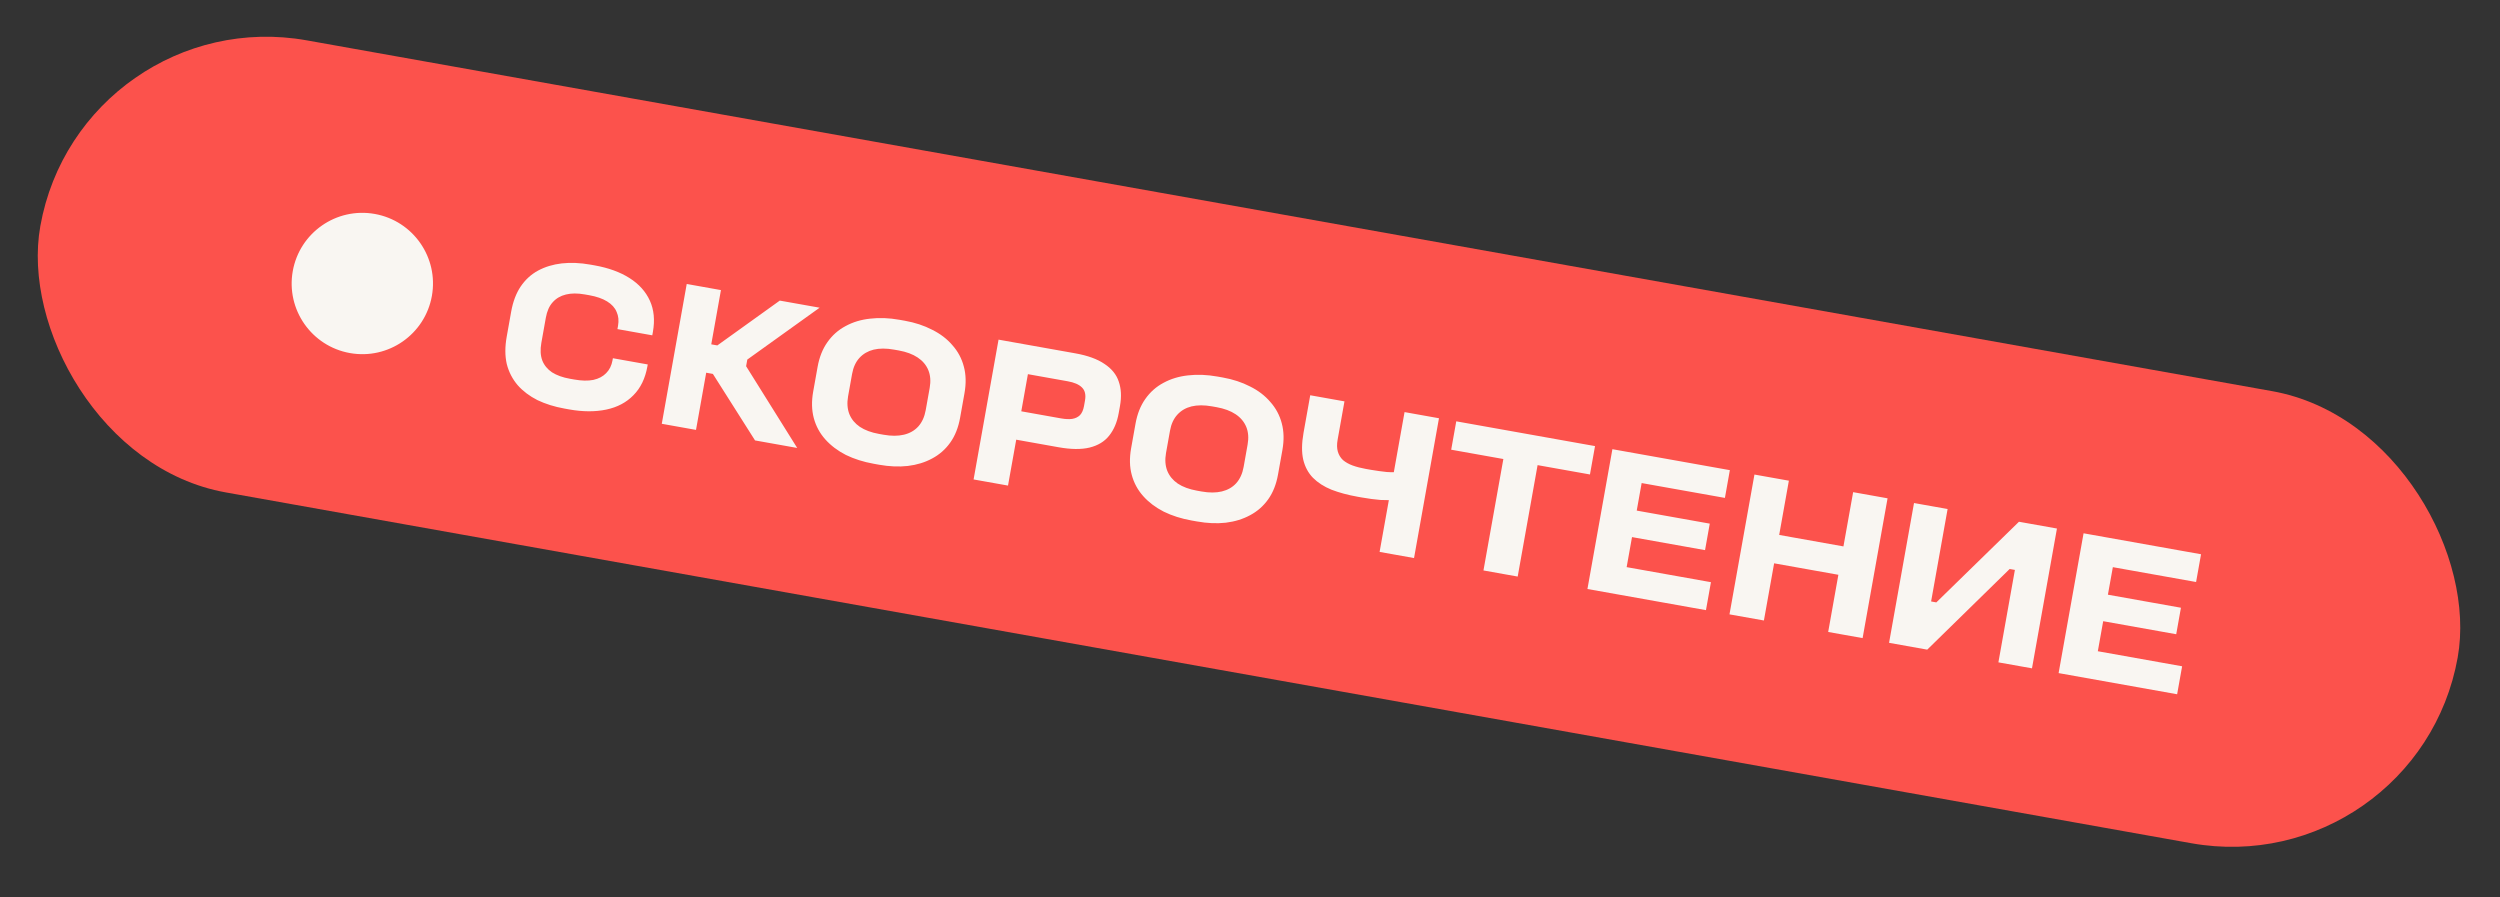
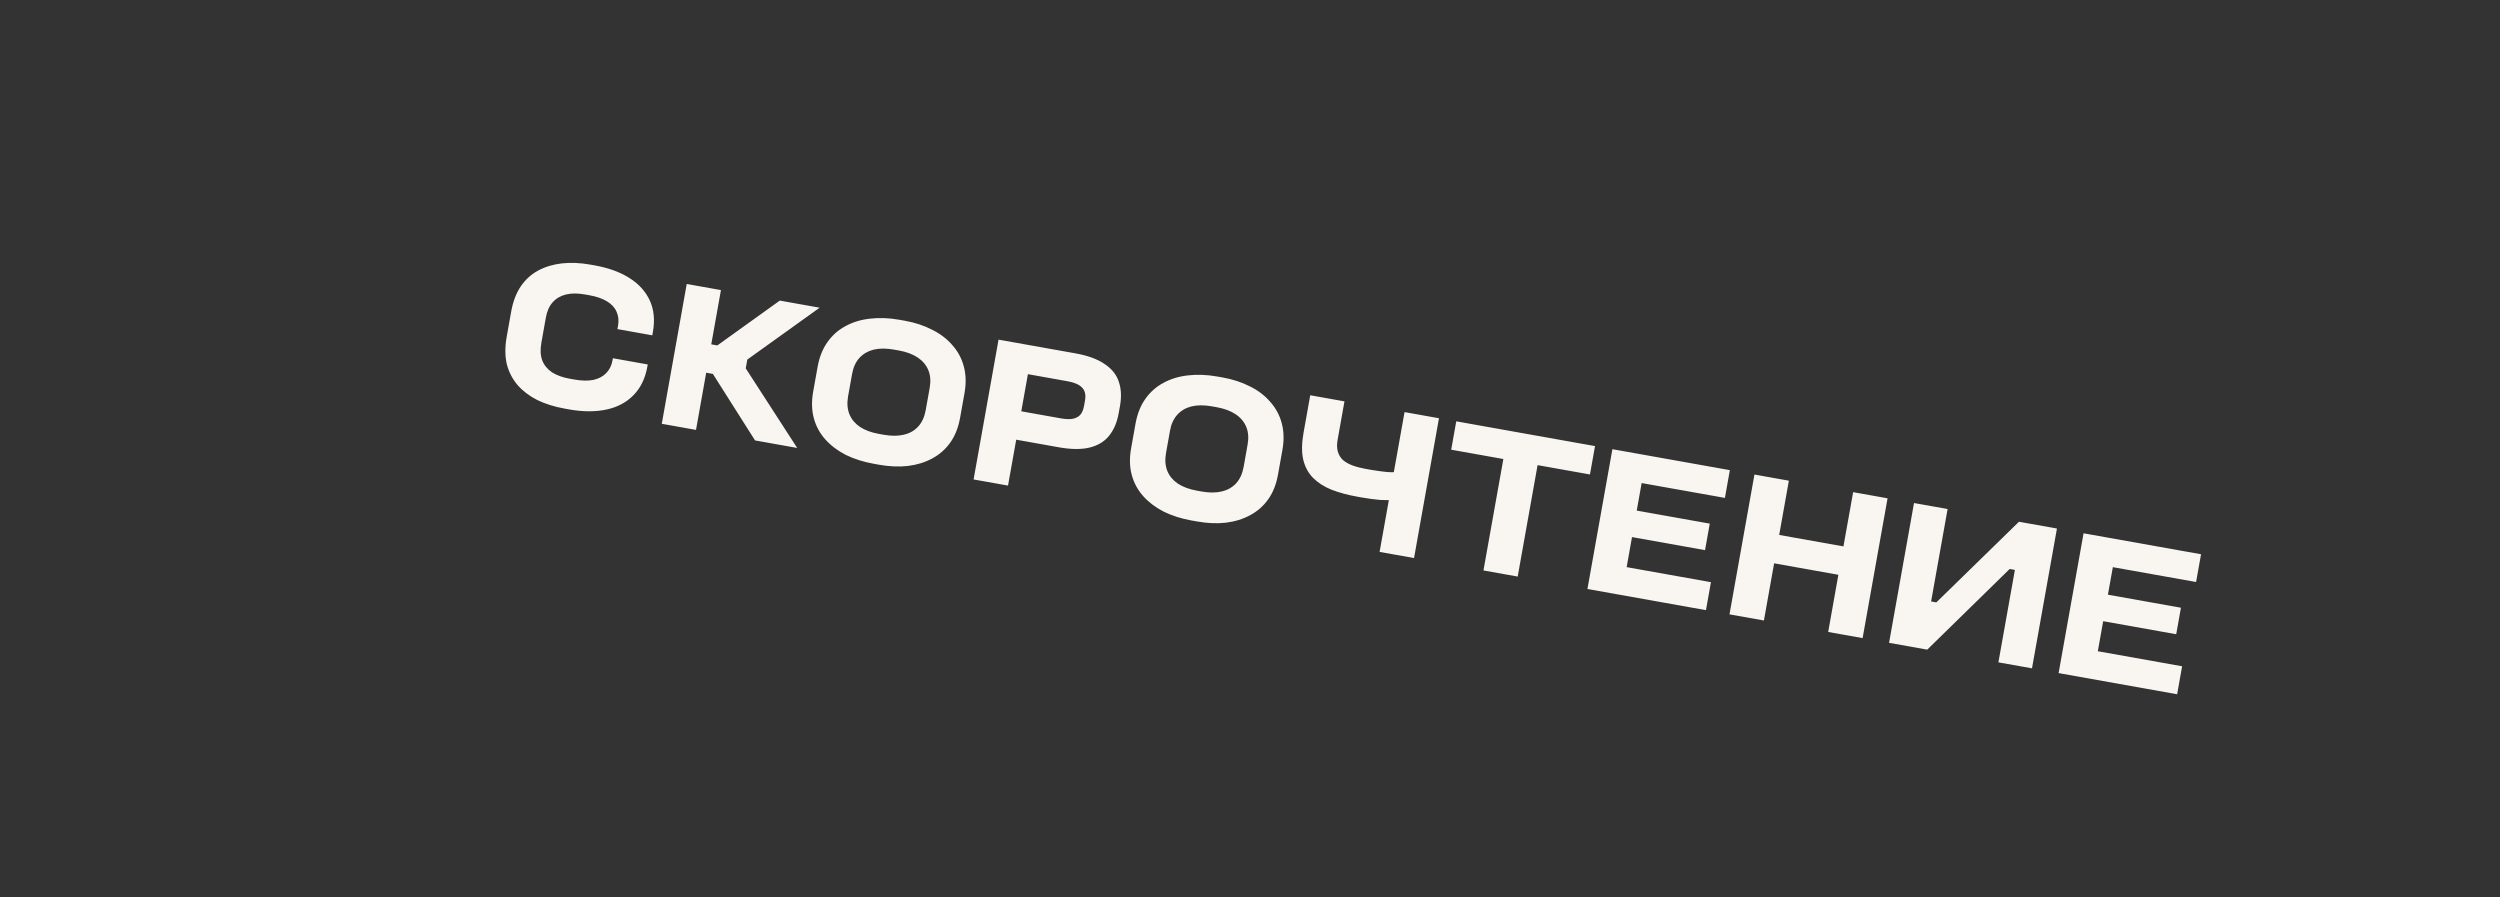
<svg xmlns="http://www.w3.org/2000/svg" width="117" height="42" viewBox="0 0 117 42" fill="none">
  <rect x="0" y="0" width="117" height="42" fill="#333333" stroke="none" />
-   <rect x="3.776" width="114.92" height="21.493" rx="10.746" transform="rotate(10.12 3.776 0)" fill="#FC524C" />
-   <circle cx="16.957" cy="13.268" r="3.307" transform="rotate(10.12 16.957 13.268)" fill="#F9F6F2" />
-   <path d="M23.714 15.757L23.923 14.585C24.006 14.123 24.152 13.732 24.364 13.414C24.583 13.09 24.856 12.84 25.183 12.663C25.51 12.487 25.879 12.375 26.291 12.327C26.709 12.281 27.152 12.3 27.621 12.383L27.836 12.421C28.48 12.537 29.023 12.734 29.463 13.014C29.904 13.294 30.22 13.646 30.413 14.07C30.607 14.495 30.654 14.983 30.555 15.537L30.527 15.693L28.896 15.402L28.924 15.246C28.967 15.005 28.945 14.789 28.858 14.599C28.779 14.403 28.63 14.239 28.412 14.106C28.2 13.975 27.922 13.878 27.577 13.816L27.372 13.78C27.033 13.719 26.738 13.72 26.485 13.783C26.232 13.845 26.025 13.966 25.866 14.146C25.707 14.319 25.6 14.562 25.544 14.874L25.335 16.046C25.278 16.365 25.293 16.64 25.379 16.87C25.467 17.094 25.619 17.279 25.834 17.425C26.058 17.566 26.336 17.666 26.668 17.725L26.873 17.761C27.218 17.823 27.516 17.829 27.766 17.78C28.018 17.724 28.218 17.619 28.367 17.464C28.522 17.31 28.622 17.11 28.666 16.862L28.683 16.765L30.314 17.056L30.297 17.153C30.197 17.713 29.979 18.161 29.643 18.498C29.314 18.835 28.892 19.059 28.375 19.168C27.858 19.277 27.278 19.275 26.633 19.16L26.419 19.121C25.95 19.038 25.527 18.905 25.149 18.724C24.78 18.537 24.472 18.304 24.226 18.025C23.982 17.739 23.812 17.41 23.717 17.037C23.63 16.659 23.629 16.232 23.714 15.757ZM32.139 13.29L33.74 13.576L33.287 16.115L33.571 16.166L36.494 14.068L38.359 14.4L34.916 16.869L34.989 16.741L34.9 17.239L34.871 17.063L37.309 20.964L35.336 20.612L33.363 17.499L33.05 17.443L32.573 20.119L30.971 19.833L32.139 13.29ZM43.323 19.196L43.51 18.151C43.565 17.839 43.544 17.563 43.446 17.324C43.347 17.084 43.181 16.887 42.947 16.731C42.713 16.575 42.417 16.465 42.059 16.401L41.844 16.363C41.479 16.297 41.16 16.298 40.886 16.363C40.619 16.43 40.398 16.558 40.223 16.748C40.048 16.939 39.933 17.19 39.877 17.503L39.69 18.548C39.635 18.86 39.655 19.139 39.752 19.385C39.851 19.624 40.014 19.821 40.241 19.976C40.476 20.132 40.775 20.243 41.139 20.308L41.354 20.346C41.712 20.41 42.028 20.409 42.302 20.344C42.576 20.279 42.8 20.151 42.975 19.96C43.151 19.763 43.267 19.509 43.323 19.196ZM38.057 18.327L38.263 17.174C38.344 16.719 38.497 16.333 38.721 16.017C38.947 15.694 39.23 15.443 39.571 15.262C39.914 15.074 40.297 14.958 40.722 14.913C41.154 14.862 41.611 14.88 42.093 14.966L42.347 15.011C42.822 15.096 43.247 15.236 43.622 15.431C44.005 15.62 44.321 15.861 44.571 16.154C44.829 16.442 45.008 16.776 45.108 17.157C45.209 17.531 45.219 17.946 45.138 18.401L44.932 19.554C44.851 20.009 44.698 20.395 44.473 20.711C44.249 21.027 43.966 21.276 43.625 21.457C43.29 21.639 42.91 21.756 42.484 21.807C42.066 21.854 41.619 21.834 41.144 21.75L40.89 21.704C40.408 21.618 39.973 21.48 39.584 21.29C39.202 21.094 38.883 20.852 38.625 20.564C38.367 20.276 38.188 19.946 38.087 19.572C37.986 19.197 37.976 18.782 38.057 18.327ZM45.564 22.438L46.732 15.895L50.325 16.536C50.905 16.64 51.359 16.805 51.688 17.031C52.025 17.253 52.248 17.527 52.357 17.856C52.473 18.186 52.492 18.565 52.416 18.995L52.355 19.337C52.278 19.767 52.128 20.119 51.904 20.395C51.688 20.666 51.383 20.85 50.989 20.947C50.603 21.04 50.12 21.034 49.541 20.931L47.559 20.577L47.175 22.725L45.564 22.438ZM50.731 19.007L50.778 18.743C50.826 18.476 50.778 18.273 50.635 18.133C50.498 17.995 50.274 17.897 49.961 17.842L48.106 17.511L47.796 19.249L49.651 19.58C49.859 19.617 50.036 19.625 50.181 19.604C50.334 19.577 50.455 19.518 50.545 19.427C50.636 19.329 50.698 19.189 50.731 19.007ZM58.202 21.852L58.388 20.807C58.444 20.494 58.423 20.218 58.325 19.979C58.226 19.74 58.06 19.542 57.826 19.386C57.592 19.23 57.295 19.12 56.937 19.056L56.723 19.018C56.358 18.953 56.039 18.953 55.765 19.019C55.498 19.085 55.277 19.214 55.102 19.404C54.927 19.594 54.811 19.846 54.756 20.158L54.569 21.203C54.513 21.516 54.534 21.795 54.631 22.041C54.73 22.28 54.893 22.477 55.12 22.632C55.355 22.788 55.654 22.898 56.018 22.963L56.233 23.002C56.591 23.066 56.907 23.065 57.181 23C57.455 22.934 57.679 22.806 57.854 22.616C58.03 22.419 58.146 22.164 58.202 21.852ZM52.936 20.982L53.142 19.83C53.223 19.374 53.376 18.988 53.6 18.672C53.826 18.35 54.109 18.098 54.45 17.917C54.793 17.73 55.176 17.614 55.601 17.568C56.033 17.518 56.49 17.536 56.972 17.622L57.226 17.667C57.701 17.752 58.126 17.892 58.501 18.086C58.884 18.275 59.2 18.517 59.45 18.81C59.708 19.098 59.887 19.432 59.987 19.812C60.088 20.186 60.098 20.601 60.017 21.057L59.811 22.209C59.73 22.665 59.577 23.051 59.352 23.367C59.128 23.683 58.845 23.931 58.504 24.112C58.169 24.294 57.789 24.411 57.363 24.463C56.945 24.509 56.498 24.49 56.023 24.405L55.769 24.36C55.287 24.274 54.852 24.136 54.463 23.945C54.081 23.75 53.761 23.508 53.504 23.22C53.246 22.932 53.067 22.601 52.966 22.227C52.864 21.853 52.855 21.438 52.936 20.982ZM64.998 23.407C64.877 23.406 64.746 23.403 64.606 23.398C64.467 23.386 64.325 23.371 64.181 23.352C64.037 23.333 63.883 23.309 63.72 23.28L63.535 23.247C63.079 23.166 62.672 23.056 62.314 22.918C61.963 22.775 61.674 22.589 61.446 22.36C61.225 22.133 61.073 21.85 60.992 21.513C60.913 21.17 60.917 20.751 61.005 20.256L61.319 18.498L62.921 18.784L62.602 20.571C62.562 20.793 62.565 20.981 62.611 21.137C62.657 21.293 62.738 21.425 62.853 21.533C62.976 21.636 63.126 21.72 63.302 21.785C63.485 21.851 63.69 21.904 63.918 21.945L64.162 21.988C64.293 22.012 64.42 22.031 64.545 22.047C64.67 22.062 64.788 22.077 64.9 22.09C65.02 22.098 65.13 22.101 65.231 22.099L65.733 19.286L67.344 19.574L66.177 26.117L64.565 25.829L64.998 23.407ZM70.357 21.482L67.916 21.046L68.153 19.718L74.647 20.877L74.41 22.205L71.959 21.768L71.028 26.983L69.426 26.697L70.357 21.482ZM80.072 27.246L79.839 28.555L74.292 27.565L75.46 21.022L80.957 22.003L80.726 23.302L76.829 22.607L76.599 23.896L80.017 24.506L79.796 25.746L76.378 25.136L76.127 26.542L80.072 27.246ZM82.108 22.209L83.719 22.496L83.266 25.035L86.273 25.572L86.727 23.033L88.338 23.321L87.17 29.863L85.559 29.576L86.036 26.9L83.029 26.363L82.551 29.039L80.94 28.752L82.108 22.209ZM89.576 23.542L91.148 23.822L90.376 28.148L90.62 28.192L94.487 24.418L96.265 24.735L95.097 31.278L93.525 30.998L94.297 26.672L94.053 26.628L90.195 30.403L88.408 30.084L89.576 23.542ZM102.123 31.182L101.89 32.491L96.343 31.501L97.511 24.958L103.009 25.939L102.777 27.238L98.881 26.543L98.65 27.832L102.068 28.442L101.847 29.682L98.429 29.072L98.178 30.478L102.123 31.182Z" fill="#F9F6F2" />
+   <path d="M23.714 15.757L23.923 14.585C24.006 14.123 24.152 13.732 24.364 13.414C24.583 13.09 24.856 12.84 25.183 12.663C25.51 12.487 25.879 12.375 26.291 12.327C26.709 12.281 27.152 12.3 27.621 12.383L27.836 12.421C28.48 12.537 29.023 12.734 29.463 13.014C29.904 13.294 30.22 13.646 30.413 14.07C30.607 14.495 30.654 14.983 30.555 15.537L30.527 15.693L28.896 15.402L28.924 15.246C28.967 15.005 28.945 14.789 28.858 14.599C28.779 14.403 28.63 14.239 28.412 14.106C28.2 13.975 27.922 13.878 27.577 13.816L27.372 13.78C27.033 13.719 26.738 13.72 26.485 13.783C26.232 13.845 26.025 13.966 25.866 14.146C25.707 14.319 25.6 14.562 25.544 14.874L25.335 16.046C25.278 16.365 25.293 16.64 25.379 16.87C25.467 17.094 25.619 17.279 25.834 17.425C26.058 17.566 26.336 17.666 26.668 17.725L26.873 17.761C27.218 17.823 27.516 17.829 27.766 17.78C28.018 17.724 28.218 17.619 28.367 17.464C28.522 17.31 28.622 17.11 28.666 16.862L28.683 16.765L30.314 17.056L30.297 17.153C30.197 17.713 29.979 18.161 29.643 18.498C29.314 18.835 28.892 19.059 28.375 19.168C27.858 19.277 27.278 19.275 26.633 19.16L26.419 19.121C25.95 19.038 25.527 18.905 25.149 18.724C24.78 18.537 24.472 18.304 24.226 18.025C23.982 17.739 23.812 17.41 23.717 17.037C23.63 16.659 23.629 16.232 23.714 15.757ZM32.139 13.29L33.74 13.576L33.287 16.115L33.571 16.166L36.494 14.068L38.359 14.4L34.916 16.869L34.989 16.741L34.9 17.239L37.309 20.964L35.336 20.612L33.363 17.499L33.05 17.443L32.573 20.119L30.971 19.833L32.139 13.29ZM43.323 19.196L43.51 18.151C43.565 17.839 43.544 17.563 43.446 17.324C43.347 17.084 43.181 16.887 42.947 16.731C42.713 16.575 42.417 16.465 42.059 16.401L41.844 16.363C41.479 16.297 41.16 16.298 40.886 16.363C40.619 16.43 40.398 16.558 40.223 16.748C40.048 16.939 39.933 17.19 39.877 17.503L39.69 18.548C39.635 18.86 39.655 19.139 39.752 19.385C39.851 19.624 40.014 19.821 40.241 19.976C40.476 20.132 40.775 20.243 41.139 20.308L41.354 20.346C41.712 20.41 42.028 20.409 42.302 20.344C42.576 20.279 42.8 20.151 42.975 19.96C43.151 19.763 43.267 19.509 43.323 19.196ZM38.057 18.327L38.263 17.174C38.344 16.719 38.497 16.333 38.721 16.017C38.947 15.694 39.23 15.443 39.571 15.262C39.914 15.074 40.297 14.958 40.722 14.913C41.154 14.862 41.611 14.88 42.093 14.966L42.347 15.011C42.822 15.096 43.247 15.236 43.622 15.431C44.005 15.62 44.321 15.861 44.571 16.154C44.829 16.442 45.008 16.776 45.108 17.157C45.209 17.531 45.219 17.946 45.138 18.401L44.932 19.554C44.851 20.009 44.698 20.395 44.473 20.711C44.249 21.027 43.966 21.276 43.625 21.457C43.29 21.639 42.91 21.756 42.484 21.807C42.066 21.854 41.619 21.834 41.144 21.75L40.89 21.704C40.408 21.618 39.973 21.48 39.584 21.29C39.202 21.094 38.883 20.852 38.625 20.564C38.367 20.276 38.188 19.946 38.087 19.572C37.986 19.197 37.976 18.782 38.057 18.327ZM45.564 22.438L46.732 15.895L50.325 16.536C50.905 16.64 51.359 16.805 51.688 17.031C52.025 17.253 52.248 17.527 52.357 17.856C52.473 18.186 52.492 18.565 52.416 18.995L52.355 19.337C52.278 19.767 52.128 20.119 51.904 20.395C51.688 20.666 51.383 20.85 50.989 20.947C50.603 21.04 50.12 21.034 49.541 20.931L47.559 20.577L47.175 22.725L45.564 22.438ZM50.731 19.007L50.778 18.743C50.826 18.476 50.778 18.273 50.635 18.133C50.498 17.995 50.274 17.897 49.961 17.842L48.106 17.511L47.796 19.249L49.651 19.58C49.859 19.617 50.036 19.625 50.181 19.604C50.334 19.577 50.455 19.518 50.545 19.427C50.636 19.329 50.698 19.189 50.731 19.007ZM58.202 21.852L58.388 20.807C58.444 20.494 58.423 20.218 58.325 19.979C58.226 19.74 58.06 19.542 57.826 19.386C57.592 19.23 57.295 19.12 56.937 19.056L56.723 19.018C56.358 18.953 56.039 18.953 55.765 19.019C55.498 19.085 55.277 19.214 55.102 19.404C54.927 19.594 54.811 19.846 54.756 20.158L54.569 21.203C54.513 21.516 54.534 21.795 54.631 22.041C54.73 22.28 54.893 22.477 55.12 22.632C55.355 22.788 55.654 22.898 56.018 22.963L56.233 23.002C56.591 23.066 56.907 23.065 57.181 23C57.455 22.934 57.679 22.806 57.854 22.616C58.03 22.419 58.146 22.164 58.202 21.852ZM52.936 20.982L53.142 19.83C53.223 19.374 53.376 18.988 53.6 18.672C53.826 18.35 54.109 18.098 54.45 17.917C54.793 17.73 55.176 17.614 55.601 17.568C56.033 17.518 56.49 17.536 56.972 17.622L57.226 17.667C57.701 17.752 58.126 17.892 58.501 18.086C58.884 18.275 59.2 18.517 59.45 18.81C59.708 19.098 59.887 19.432 59.987 19.812C60.088 20.186 60.098 20.601 60.017 21.057L59.811 22.209C59.73 22.665 59.577 23.051 59.352 23.367C59.128 23.683 58.845 23.931 58.504 24.112C58.169 24.294 57.789 24.411 57.363 24.463C56.945 24.509 56.498 24.49 56.023 24.405L55.769 24.36C55.287 24.274 54.852 24.136 54.463 23.945C54.081 23.75 53.761 23.508 53.504 23.22C53.246 22.932 53.067 22.601 52.966 22.227C52.864 21.853 52.855 21.438 52.936 20.982ZM64.998 23.407C64.877 23.406 64.746 23.403 64.606 23.398C64.467 23.386 64.325 23.371 64.181 23.352C64.037 23.333 63.883 23.309 63.72 23.28L63.535 23.247C63.079 23.166 62.672 23.056 62.314 22.918C61.963 22.775 61.674 22.589 61.446 22.36C61.225 22.133 61.073 21.85 60.992 21.513C60.913 21.17 60.917 20.751 61.005 20.256L61.319 18.498L62.921 18.784L62.602 20.571C62.562 20.793 62.565 20.981 62.611 21.137C62.657 21.293 62.738 21.425 62.853 21.533C62.976 21.636 63.126 21.72 63.302 21.785C63.485 21.851 63.69 21.904 63.918 21.945L64.162 21.988C64.293 22.012 64.42 22.031 64.545 22.047C64.67 22.062 64.788 22.077 64.9 22.09C65.02 22.098 65.13 22.101 65.231 22.099L65.733 19.286L67.344 19.574L66.177 26.117L64.565 25.829L64.998 23.407ZM70.357 21.482L67.916 21.046L68.153 19.718L74.647 20.877L74.41 22.205L71.959 21.768L71.028 26.983L69.426 26.697L70.357 21.482ZM80.072 27.246L79.839 28.555L74.292 27.565L75.46 21.022L80.957 22.003L80.726 23.302L76.829 22.607L76.599 23.896L80.017 24.506L79.796 25.746L76.378 25.136L76.127 26.542L80.072 27.246ZM82.108 22.209L83.719 22.496L83.266 25.035L86.273 25.572L86.727 23.033L88.338 23.321L87.17 29.863L85.559 29.576L86.036 26.9L83.029 26.363L82.551 29.039L80.94 28.752L82.108 22.209ZM89.576 23.542L91.148 23.822L90.376 28.148L90.62 28.192L94.487 24.418L96.265 24.735L95.097 31.278L93.525 30.998L94.297 26.672L94.053 26.628L90.195 30.403L88.408 30.084L89.576 23.542ZM102.123 31.182L101.89 32.491L96.343 31.501L97.511 24.958L103.009 25.939L102.777 27.238L98.881 26.543L98.65 27.832L102.068 28.442L101.847 29.682L98.429 29.072L98.178 30.478L102.123 31.182Z" fill="#F9F6F2" />
</svg>